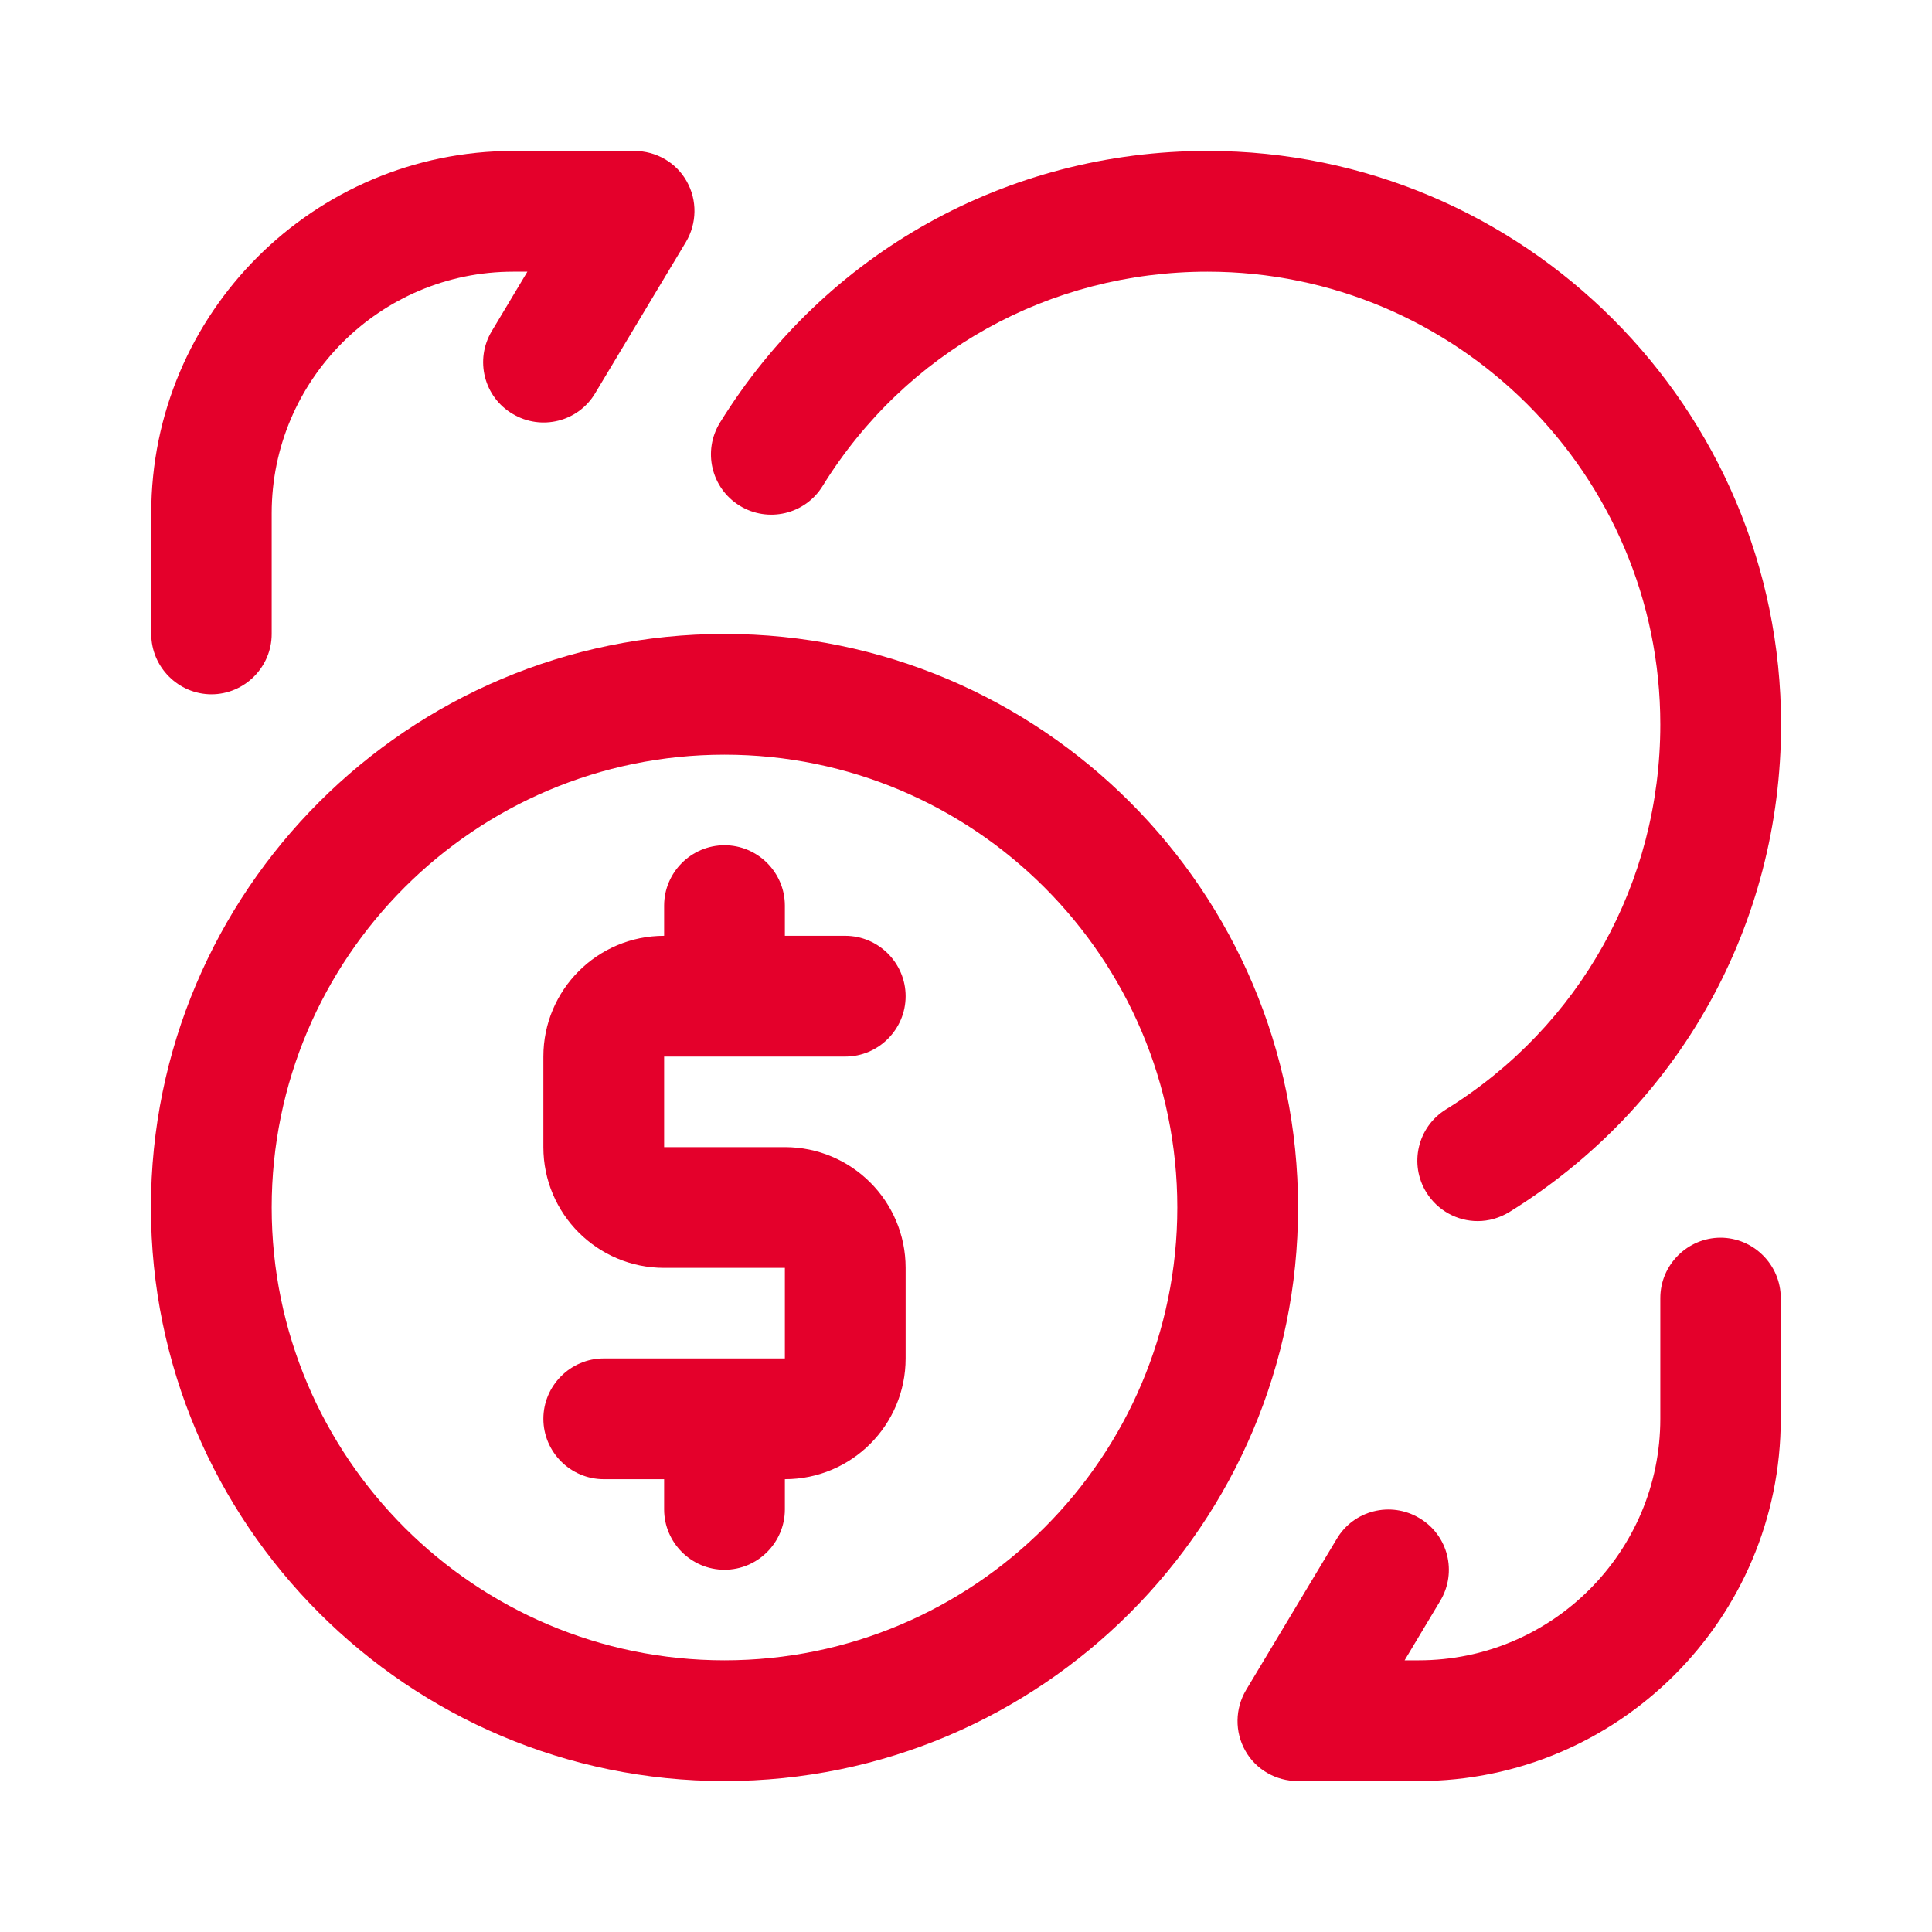
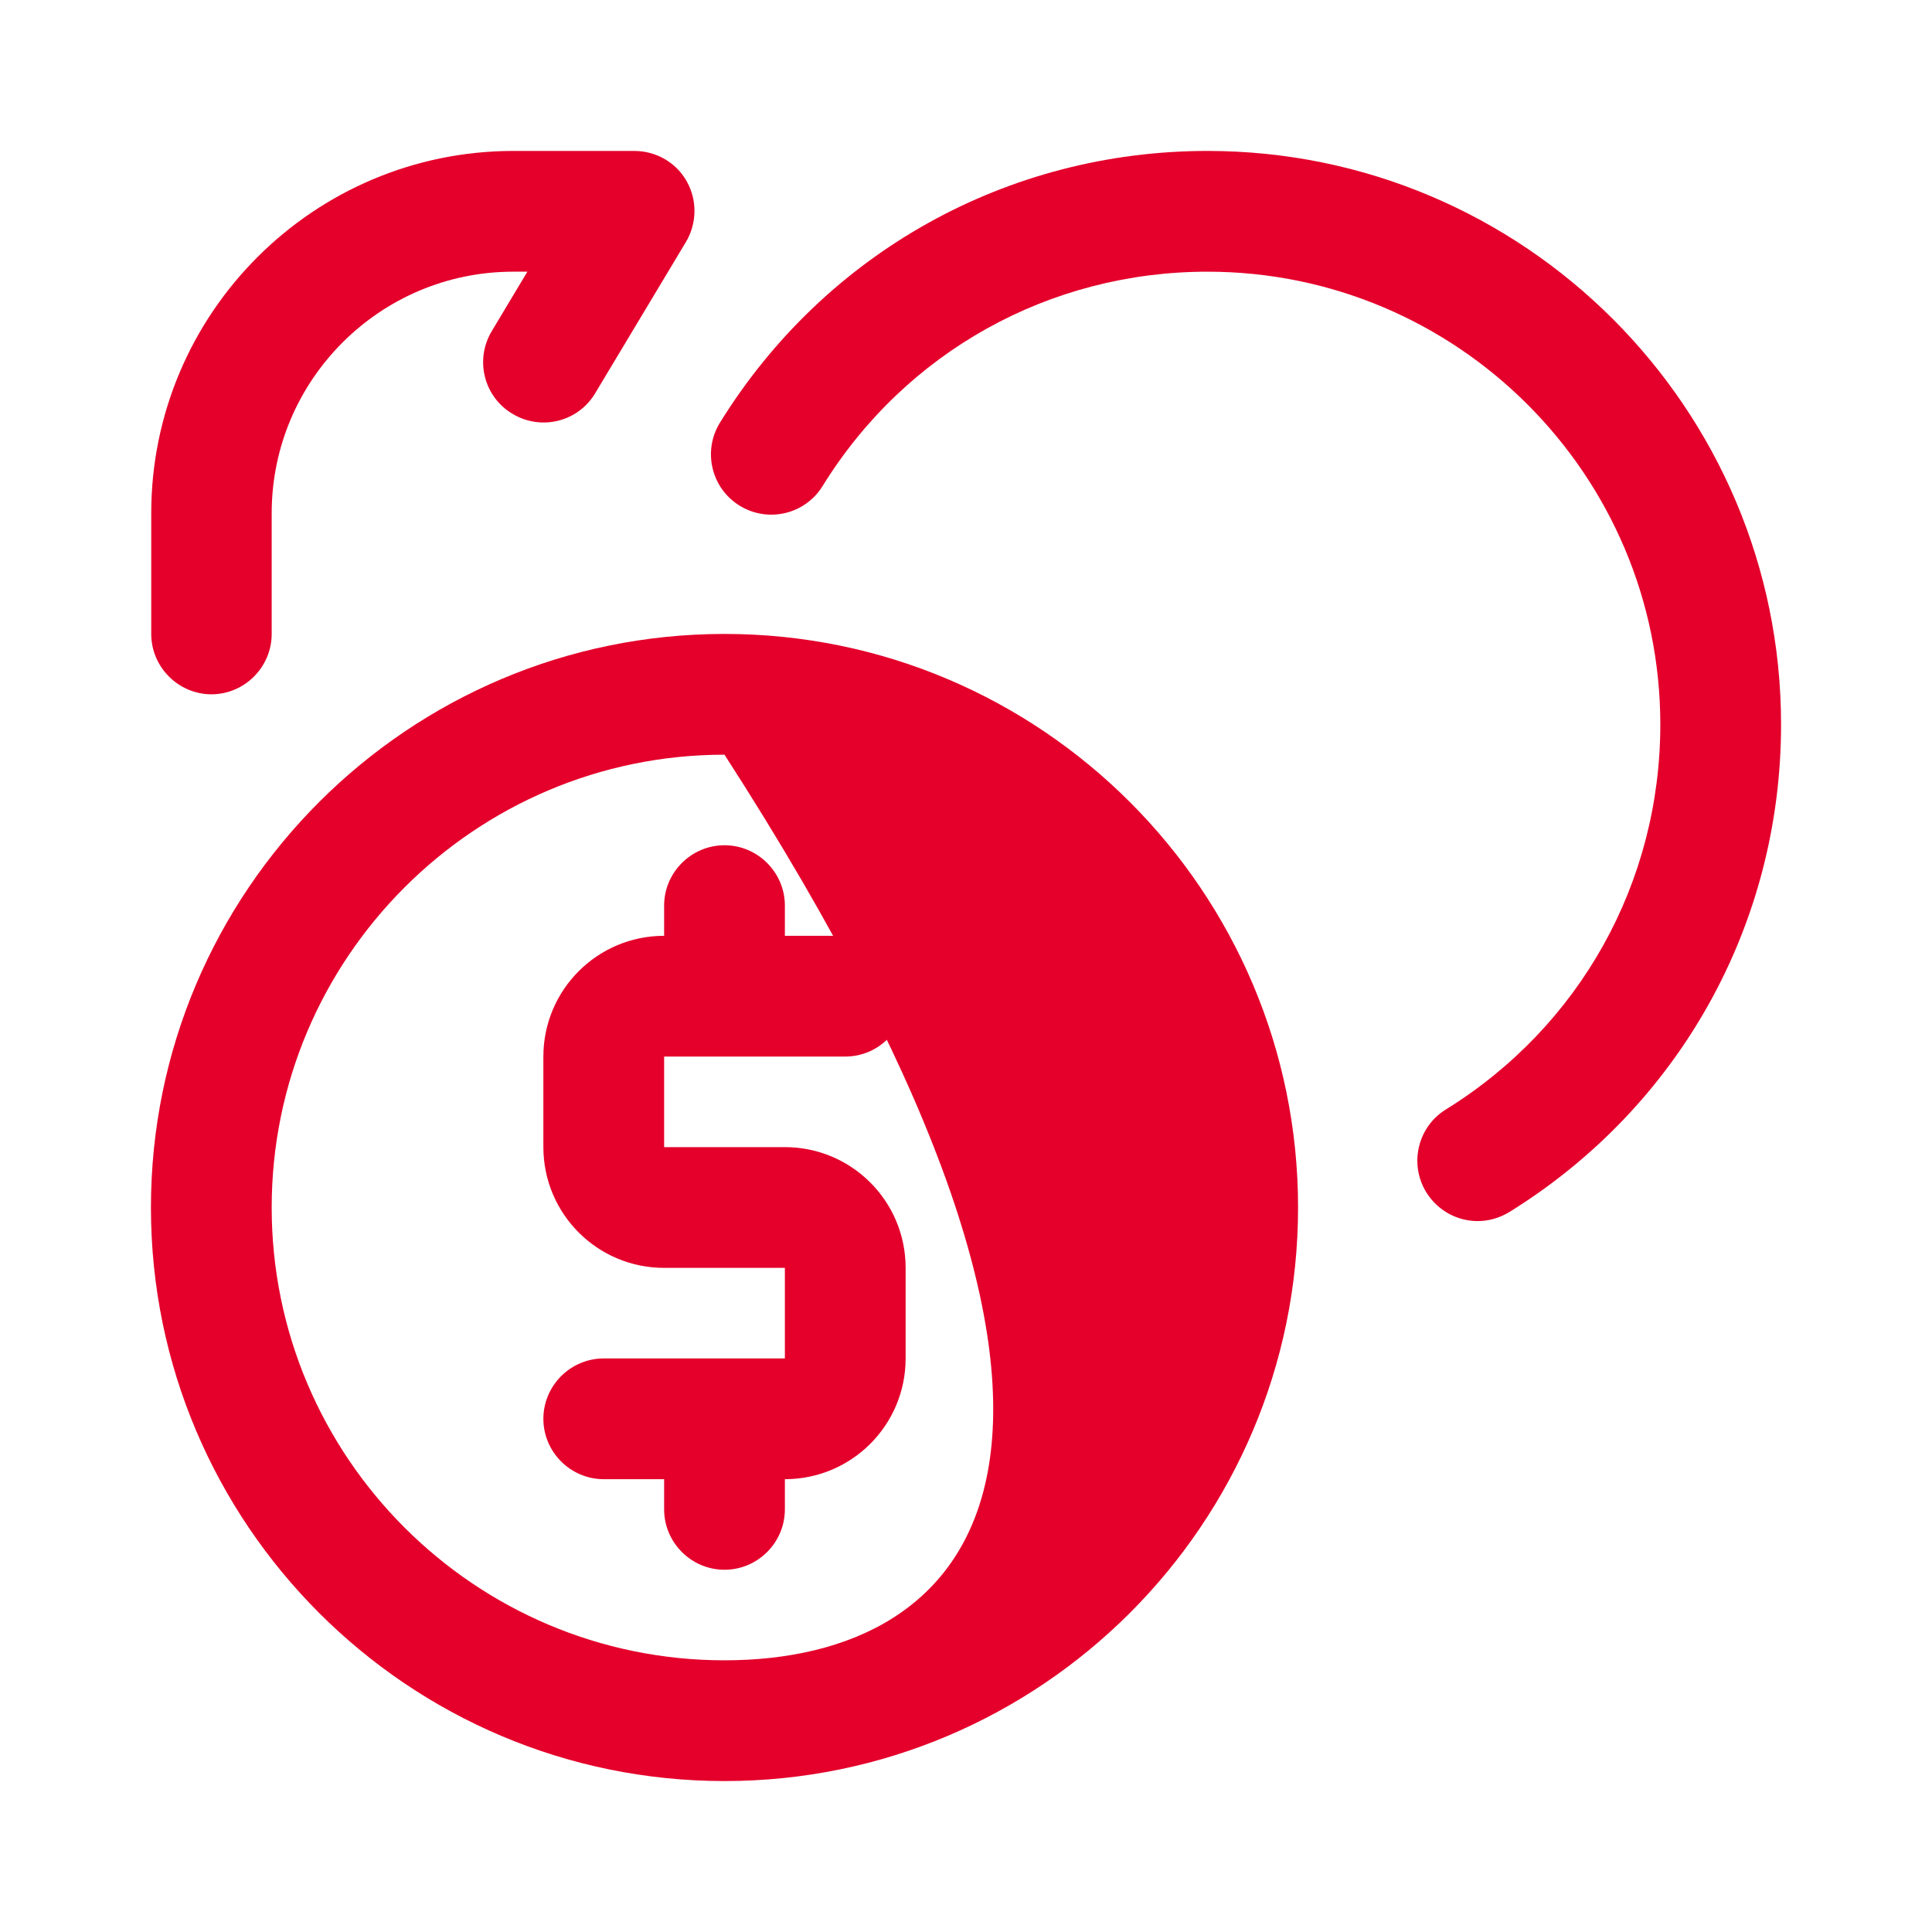
<svg xmlns="http://www.w3.org/2000/svg" width="64" height="64" viewBox="0 0 64 64" fill="none">
-   <path d="M24 21C13.52 21 5 29.52 5 40C5 50.48 13.52 59 24 59C34.48 59 43 50.48 43 40C43 29.52 34.48 21 24 21ZM24 55C15.73 55 9 48.27 9 40C9 31.73 15.73 25 24 25C32.27 25 39 31.73 39 40C39 48.27 32.27 55 24 55Z" fill="#E4002B" />
+   <path d="M24 21C13.52 21 5 29.52 5 40C5 50.48 13.52 59 24 59C34.48 59 43 50.48 43 40C43 29.52 34.48 21 24 21ZM24 55C15.73 55 9 48.27 9 40C9 31.73 15.73 25 24 25C39 48.27 32.27 55 24 55Z" fill="#E4002B" />
  <path d="M24.5 16.75C25.44 17.33 26.67 17.04 27.25 16.1C30 11.65 34.77 9 40 9C48.27 9 55 15.73 55 24C55 29.23 52.34 34 47.9 36.75C46.96 37.33 46.67 38.56 47.25 39.5C47.63 40.11 48.28 40.45 48.95 40.45C49.31 40.45 49.67 40.35 50 40.15C55.63 36.66 59 30.63 59 24C59 13.52 50.48 5 40 5C33.38 5 27.34 8.36 23.85 14C23.27 14.94 23.56 16.17 24.5 16.75Z" fill="#E4002B" />
  <path d="M28 35C29.1 35 30 34.1 30 33C30 31.9 29.1 31 28 31H26V30C26 28.9 25.1 28 24 28C22.9 28 22 28.9 22 30V31C19.79 31 18 32.79 18 35V38C18 40.21 19.79 42 22 42H26V45H20C18.9 45 18 45.9 18 47C18 48.1 18.9 49 20 49H22V50C22 51.1 22.9 52 24 52C25.1 52 26 51.1 26 50V49C28.21 49 30 47.21 30 45V42C30 39.79 28.21 38 26 38H22V35H28Z" fill="#E4002B" />
-   <path d="M57 41C55.9 41 55 41.9 55 43V47C55 51.41 51.41 55 47 55H46.53L47.71 53.03C48.28 52.08 47.97 50.85 47.02 50.29C46.07 49.72 44.84 50.03 44.28 50.98L41.28 55.98C40.91 56.6 40.9 57.37 41.25 57.99C41.6 58.62 42.27 59 42.99 59H46.99C53.61 59 58.99 53.62 58.99 47V43C58.99 41.9 58.09 41 56.99 41H57Z" fill="#E4002B" />
  <path d="M7 23C8.1 23 9 22.1 9 21V17C9 12.59 12.59 9 17 9H17.47L16.29 10.97C15.72 11.92 16.03 13.15 16.98 13.71C17.93 14.28 19.16 13.97 19.72 13.02L22.72 8.02C23.09 7.4 23.1 6.63 22.75 6.01C22.4 5.38 21.73 5 21.01 5H17.01C10.39 5 5.01 10.38 5.01 17V21C5.01 22.1 5.91 23 7.01 23H7Z" fill="#E4002B" />
</svg>